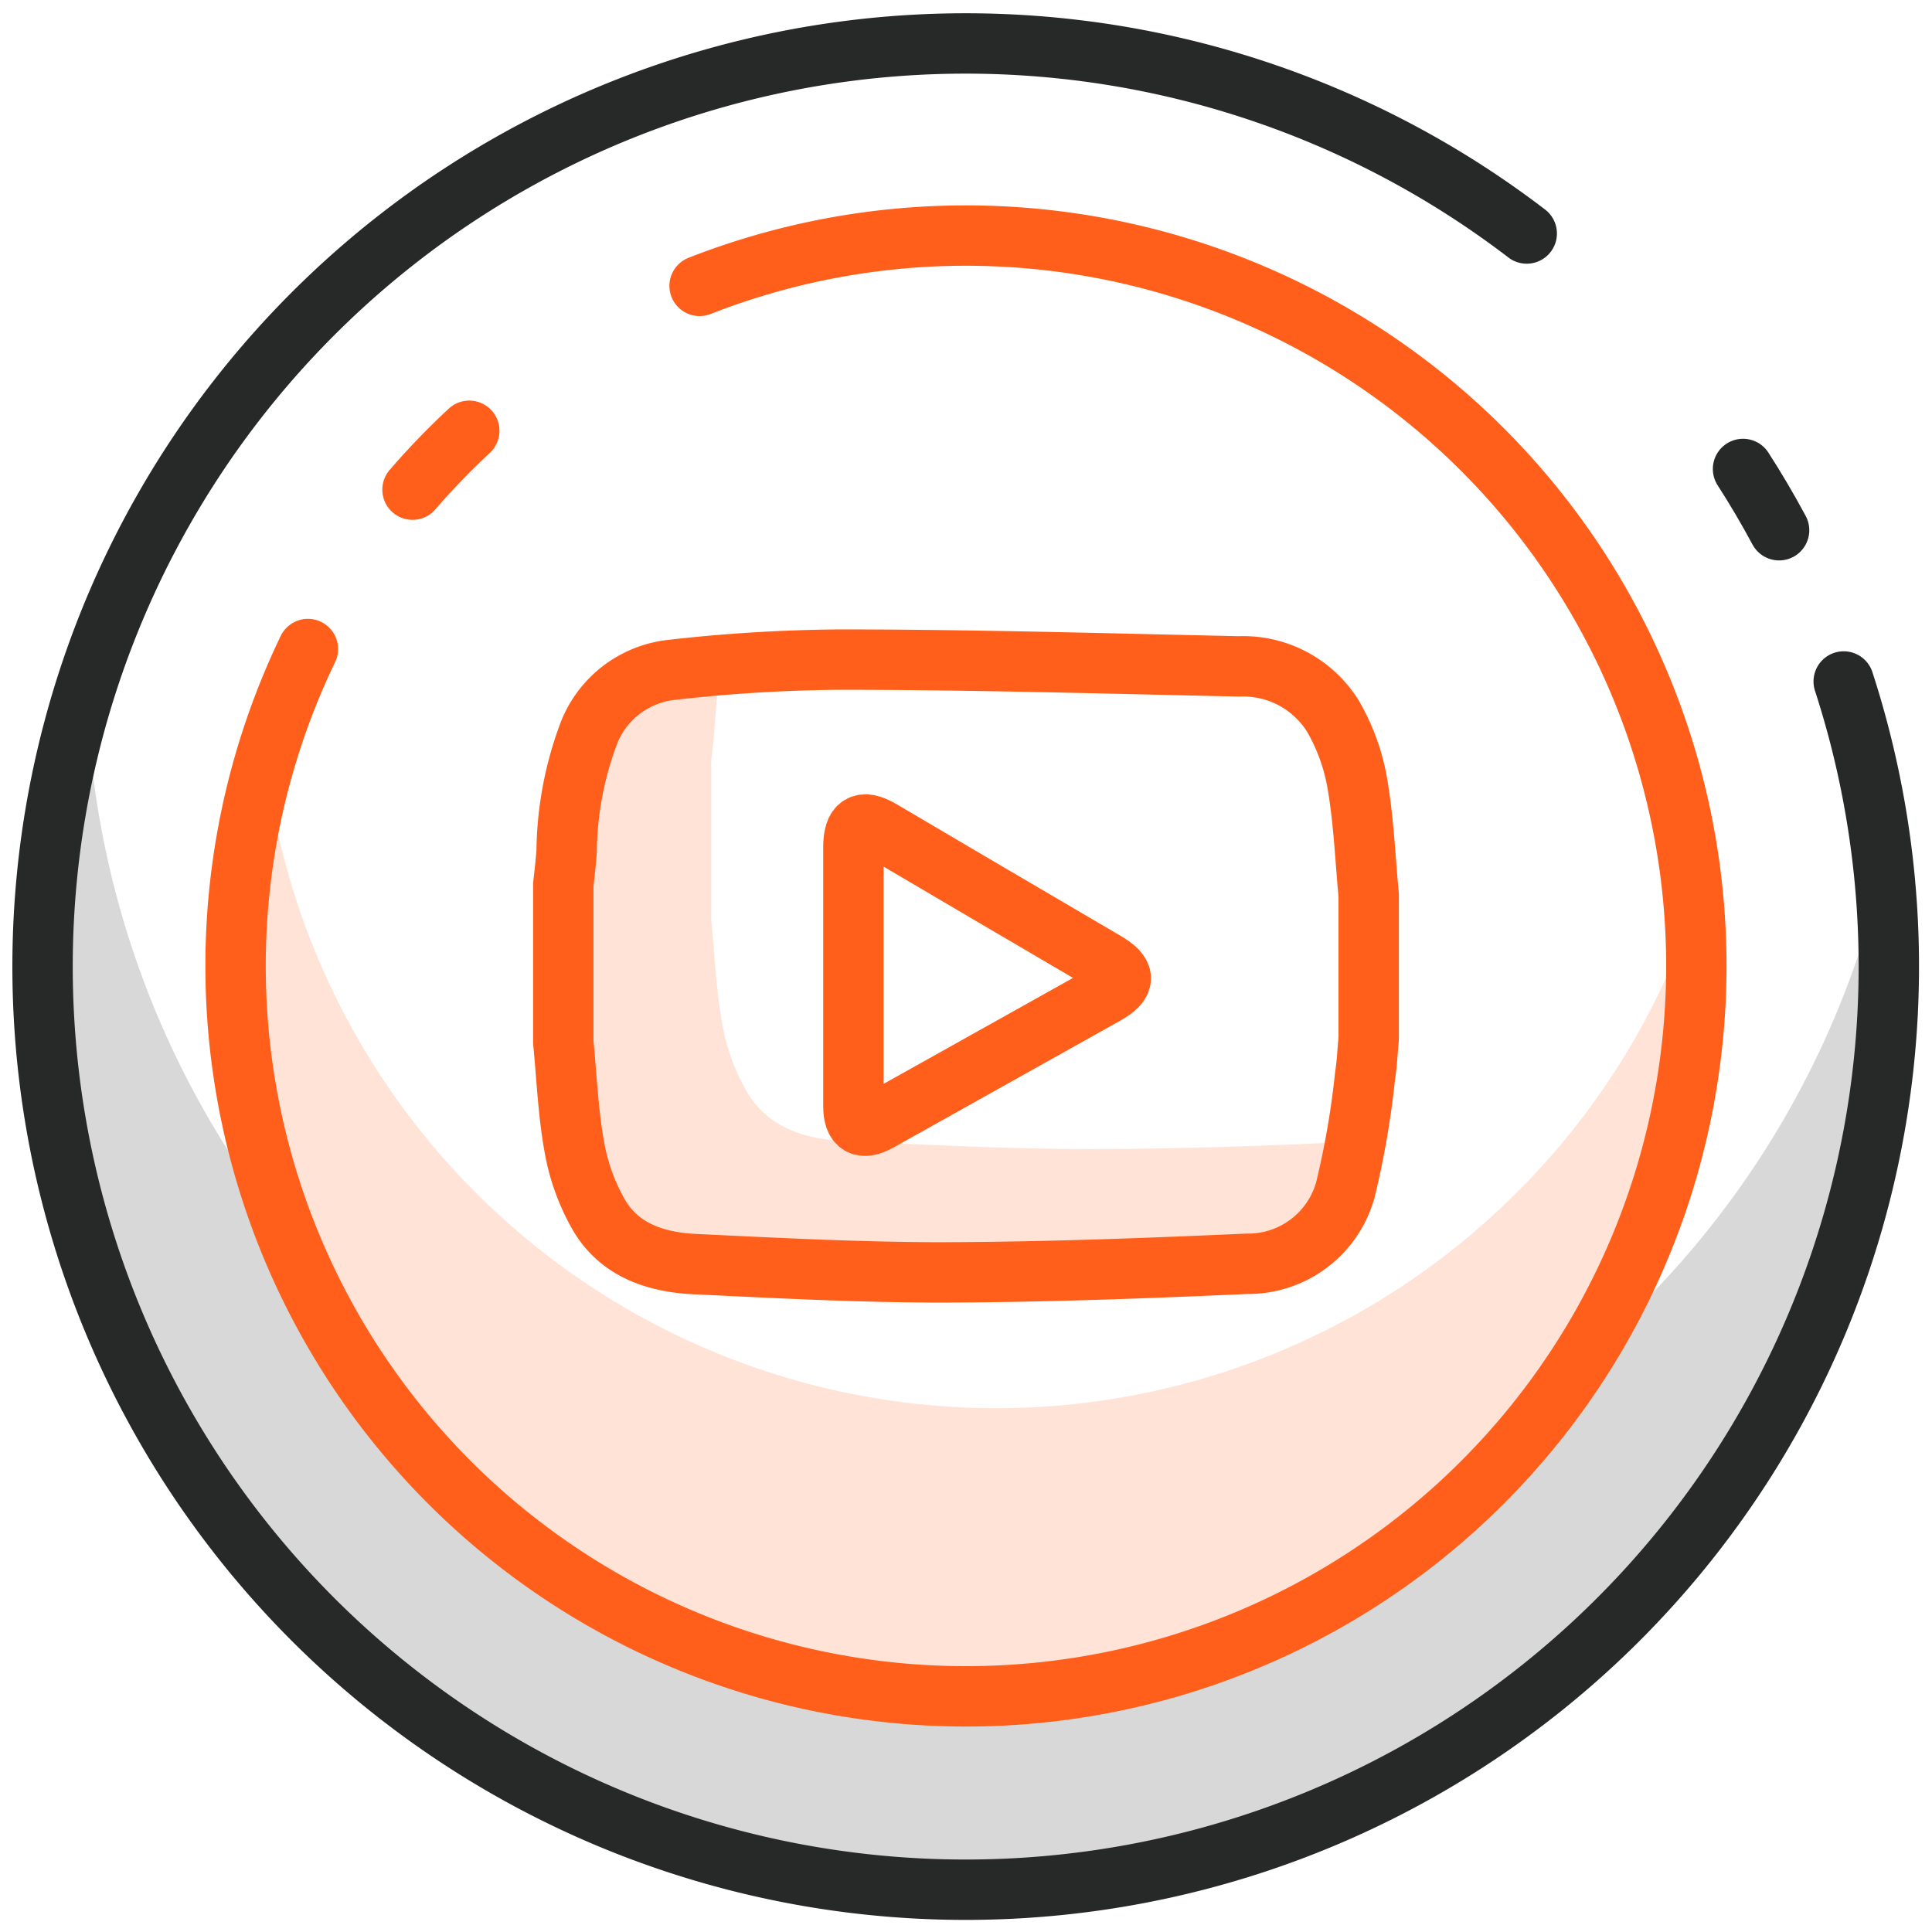
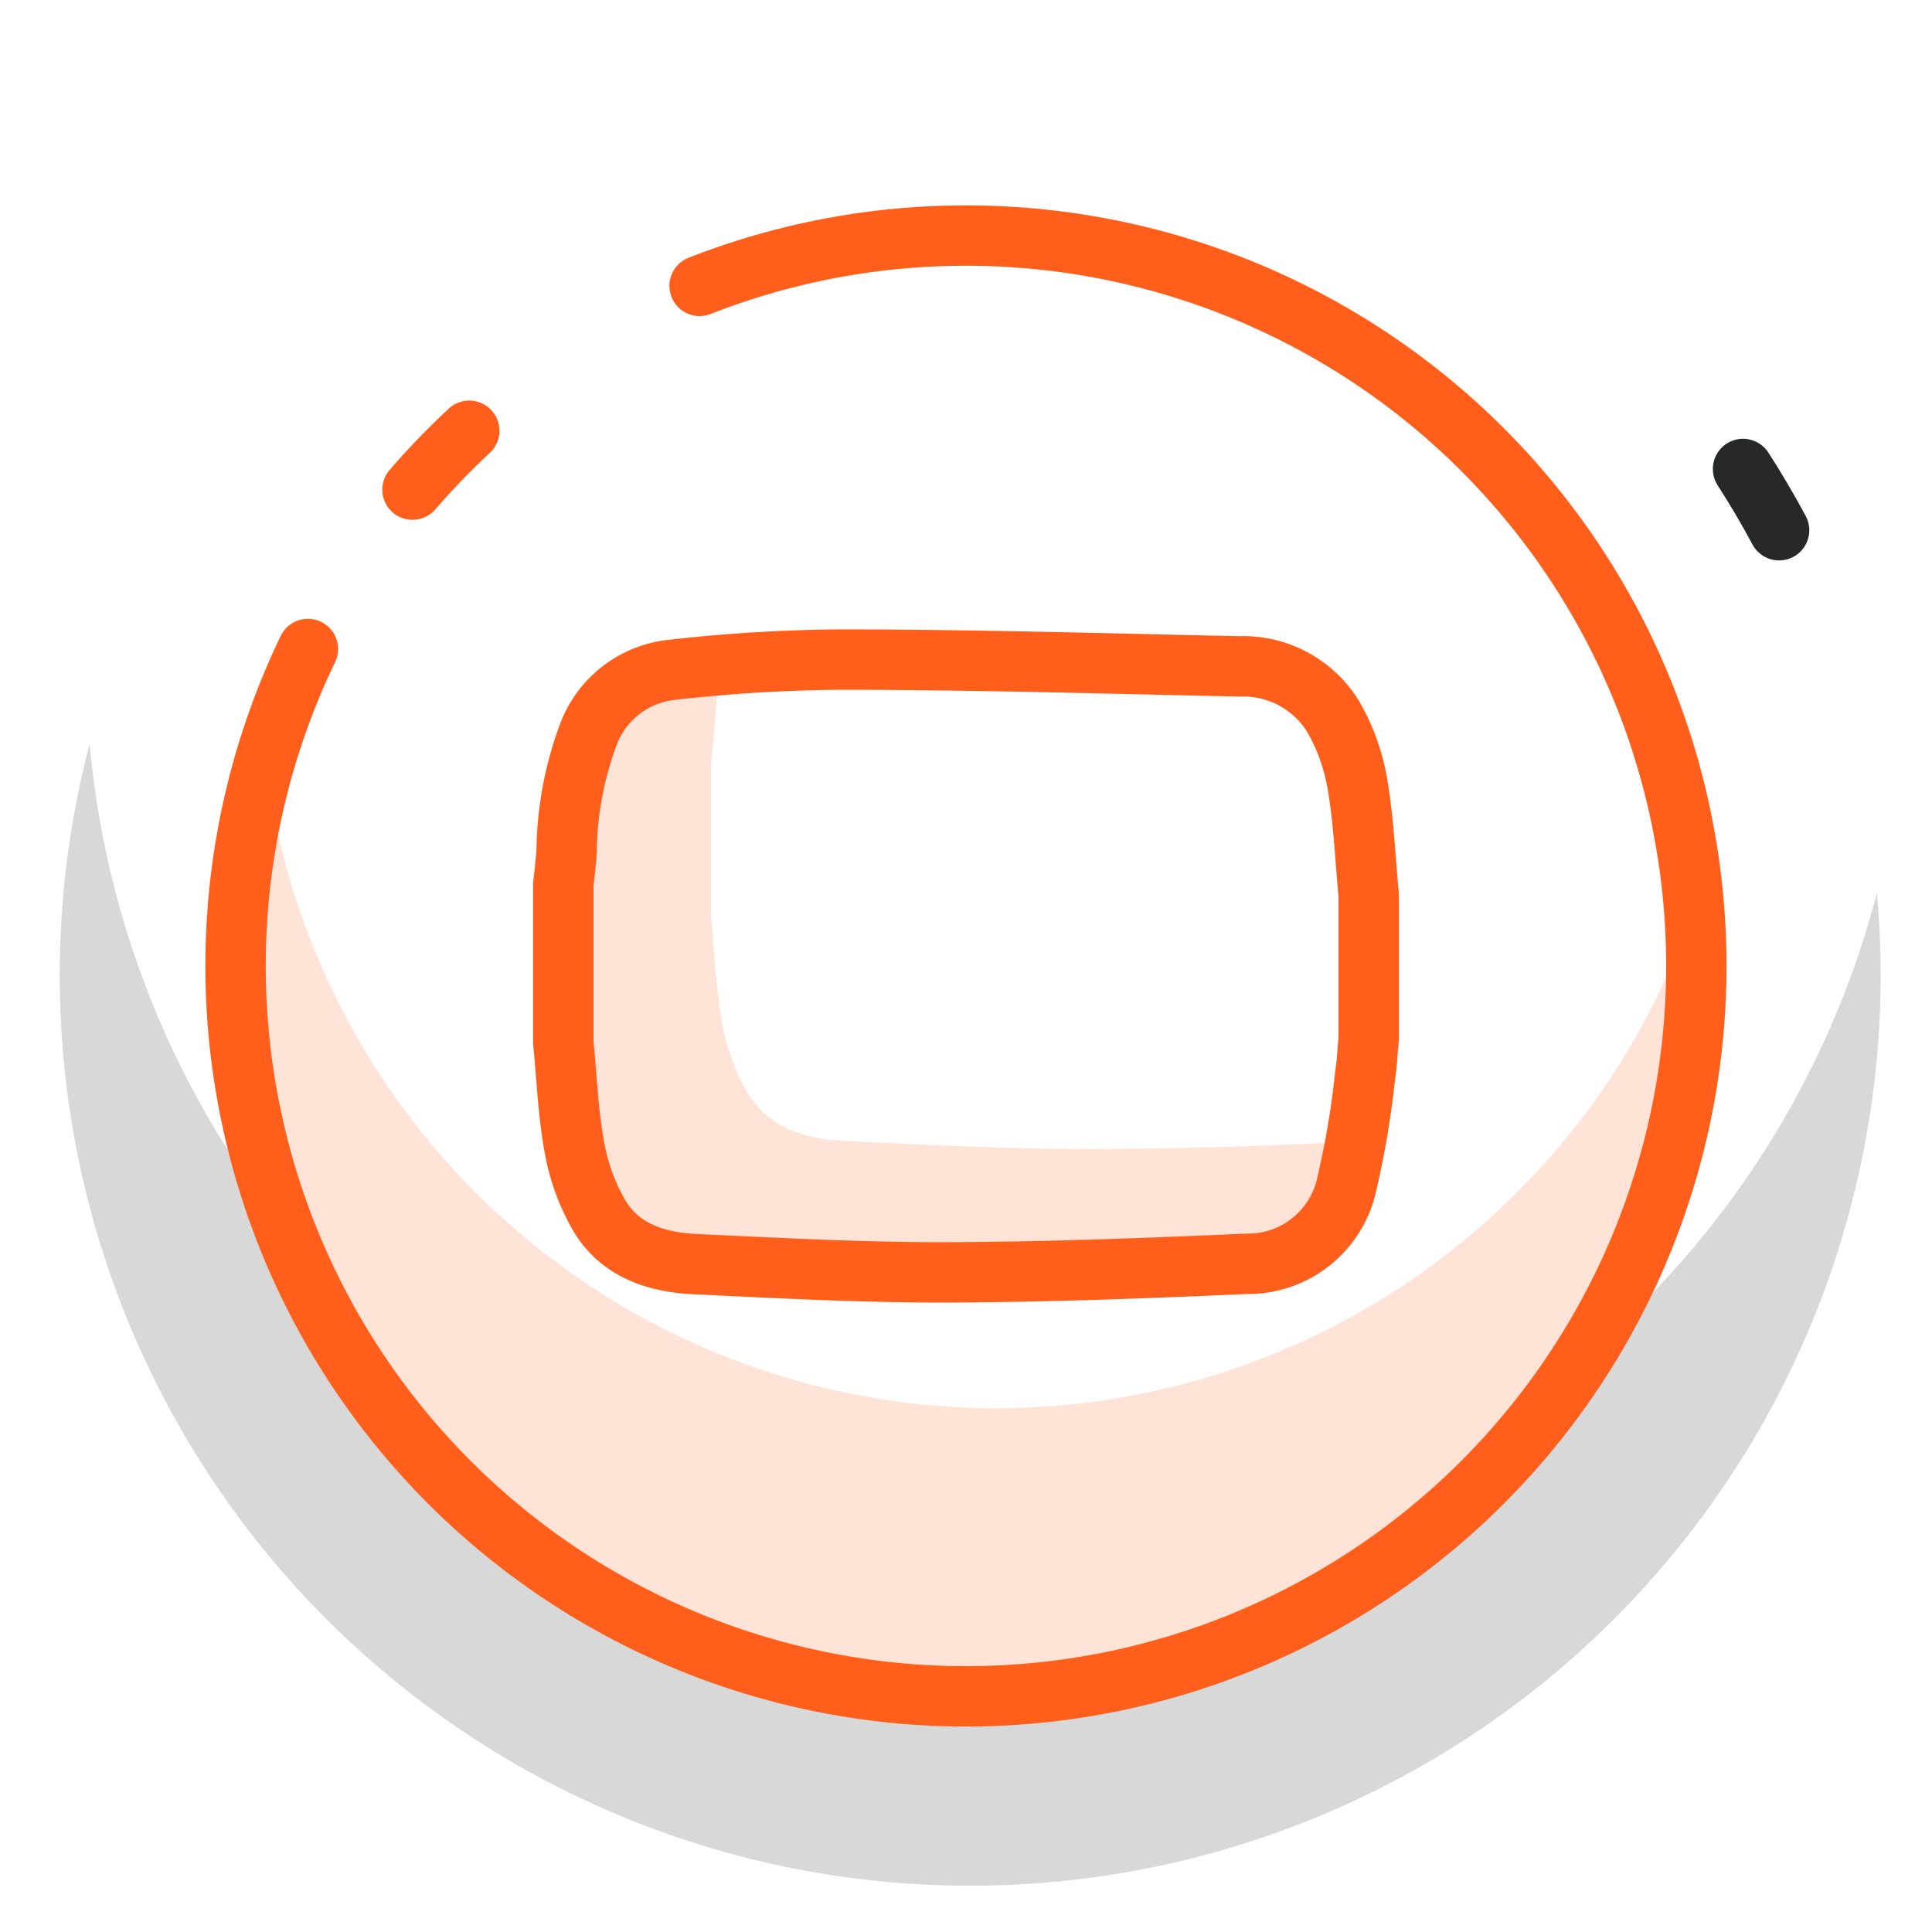
<svg xmlns="http://www.w3.org/2000/svg" id="Layer_1" data-name="Layer 1" viewBox="0 0 128 128">
  <defs>
    <style>.cls-1{fill:#d8d8d8;}.cls-2{fill:#ffe3d7;}.cls-3,.cls-4{fill:none;stroke-linecap:round;stroke-linejoin:round;stroke-width:4px;}.cls-3{stroke:#ff5f1b;}.cls-4{stroke:#272928;}</style>
  </defs>
  <title>icons</title>
  <path class="cls-1" d="M108.66,86.5A60.31,60.31,0,0,1,5.94,49.28a60.32,60.32,0,1,0,118.41,9.87A59.86,59.86,0,0,1,108.66,86.5Z" />
  <path class="cls-2" d="M100.5,79a48.77,48.77,0,0,1-83-29.36,48.78,48.78,0,1,0,95.27,8.75A48.49,48.49,0,0,1,100.5,79Z" />
  <path class="cls-3" d="M46.35,18.94A48.39,48.39,0,1,1,20.4,43" />
  <path class="cls-3" d="M27.33,32.44a49.45,49.45,0,0,1,3.76-3.9" />
-   <path class="cls-4" d="M122.15,45.15a61.16,61.16,0,1,1-21-29.68" />
  <path class="cls-4" d="M115.48,31.07c.85,1.32,1.65,2.68,2.39,4.06" />
  <path class="cls-2" d="M72.27,76.13c-5.48,0-11-.29-16.45-.55-2.52-.12-4.91-.88-6.29-3.17a13.65,13.65,0,0,1-1.66-4.49c-.43-2.31-.52-4.69-.75-7V50.45c.07-.74.17-1.47.22-2.21.1-1.4.2-2.8.42-4.17-1.09.09-2.18.2-3.26.31a6.65,6.65,0,0,0-5.56,4.39,22.89,22.89,0,0,0-1.4,7.63c0,.74-.14,1.48-.22,2.21V69.05c.23,2.35.32,4.73.75,7a13.82,13.82,0,0,0,1.66,4.49c1.38,2.28,3.77,3,6.3,3.17,5.47.26,11,.56,16.44.55,6.71,0,13.41-.27,20.12-.57a6.69,6.69,0,0,0,6.55-4.92,25,25,0,0,0,.68-3.14C84,75.92,78.12,76.12,72.27,76.13Z" />
  <g id="xjIvjd">
    <path class="cls-3" d="M37.32,69.05V58.61c.08-.73.17-1.47.22-2.21a22.89,22.89,0,0,1,1.4-7.63,6.65,6.65,0,0,1,5.56-4.39,105.45,105.45,0,0,1,11.09-.68c8.83,0,17.66.26,26.5.45a7,7,0,0,1,6.21,3.28,13.37,13.37,0,0,1,1.63,4.5c.42,2.44.52,4.93.75,7.39v9.49c-.08.82-.11,1.65-.24,2.46a57.37,57.37,0,0,1-1.3,7.54,6.69,6.69,0,0,1-6.55,4.92c-6.71.3-13.41.55-20.12.57-5.48,0-11-.29-16.44-.55-2.53-.12-4.92-.89-6.3-3.17a13.82,13.82,0,0,1-1.66-4.49C37.64,73.78,37.55,71.4,37.32,69.05Z" />
  </g>
-   <path class="cls-3" d="M56.54,64.66c0,2.87,0,5.75,0,8.62,0,1.29.57,1.62,1.68,1l15-8.39c1.38-.78,1.38-1.36,0-2.17Q65.79,59.37,58.38,55c-1.27-.74-1.83-.39-1.84,1.11Z" />
</svg>